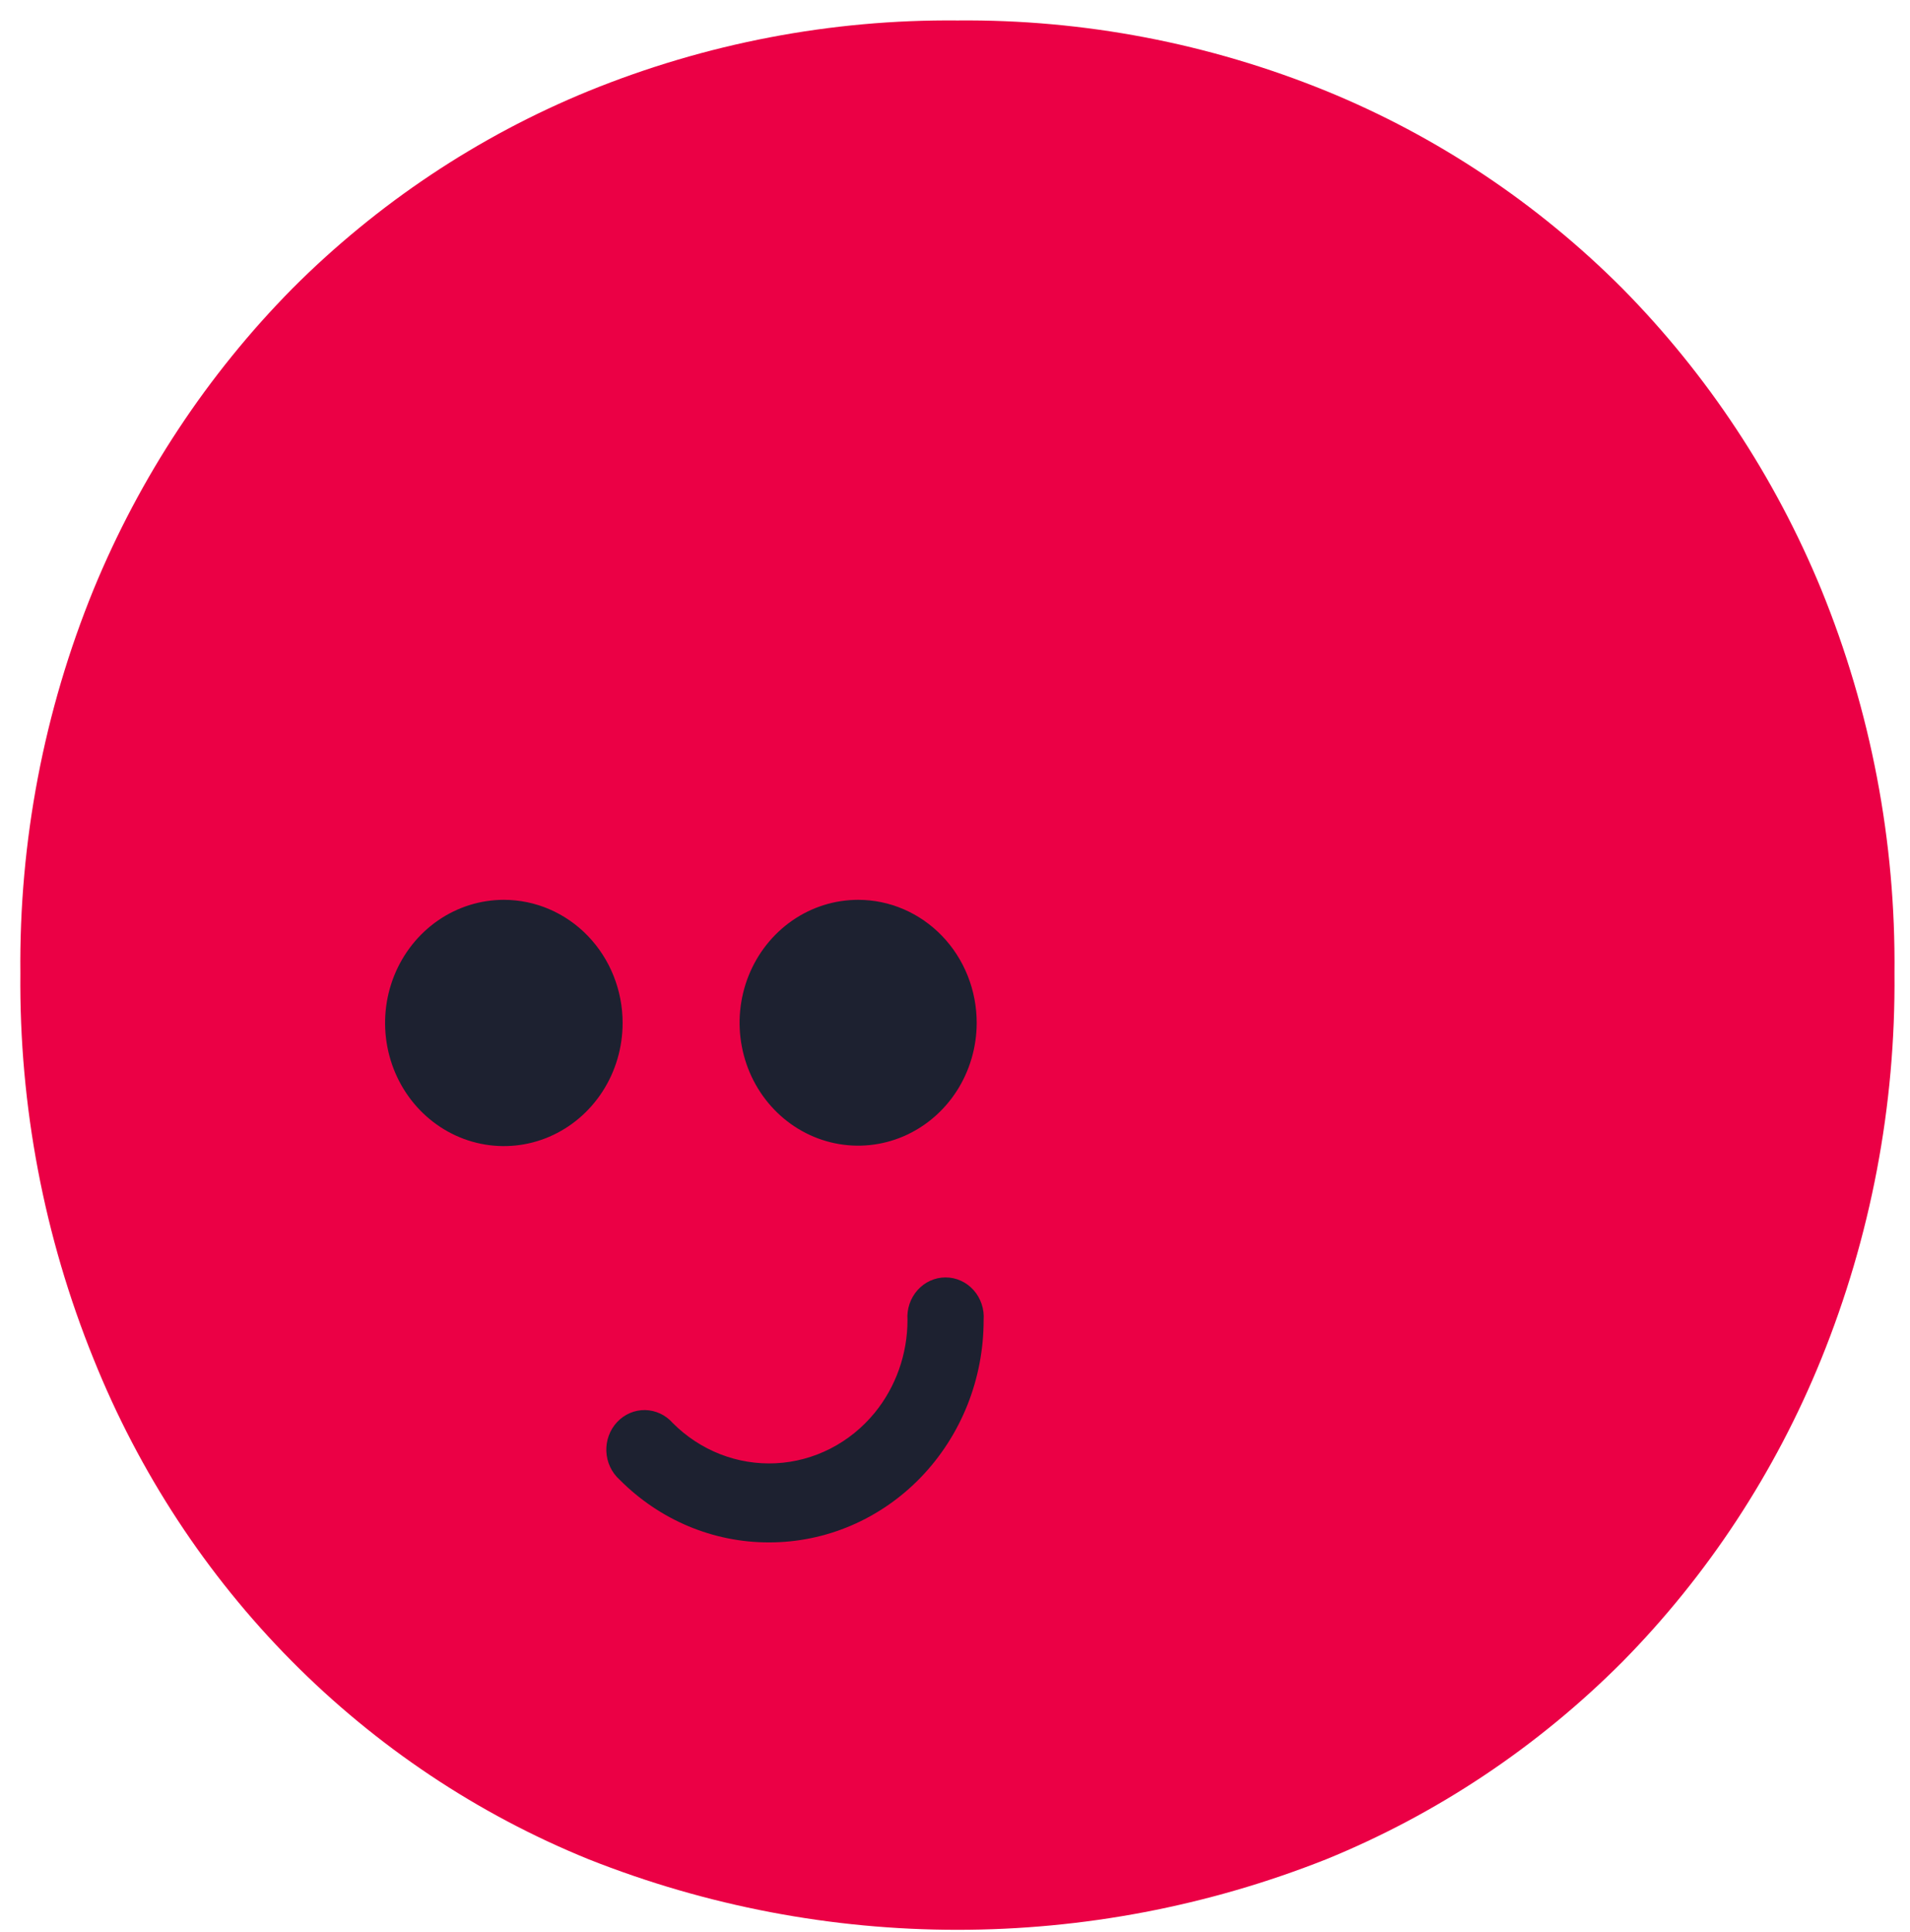
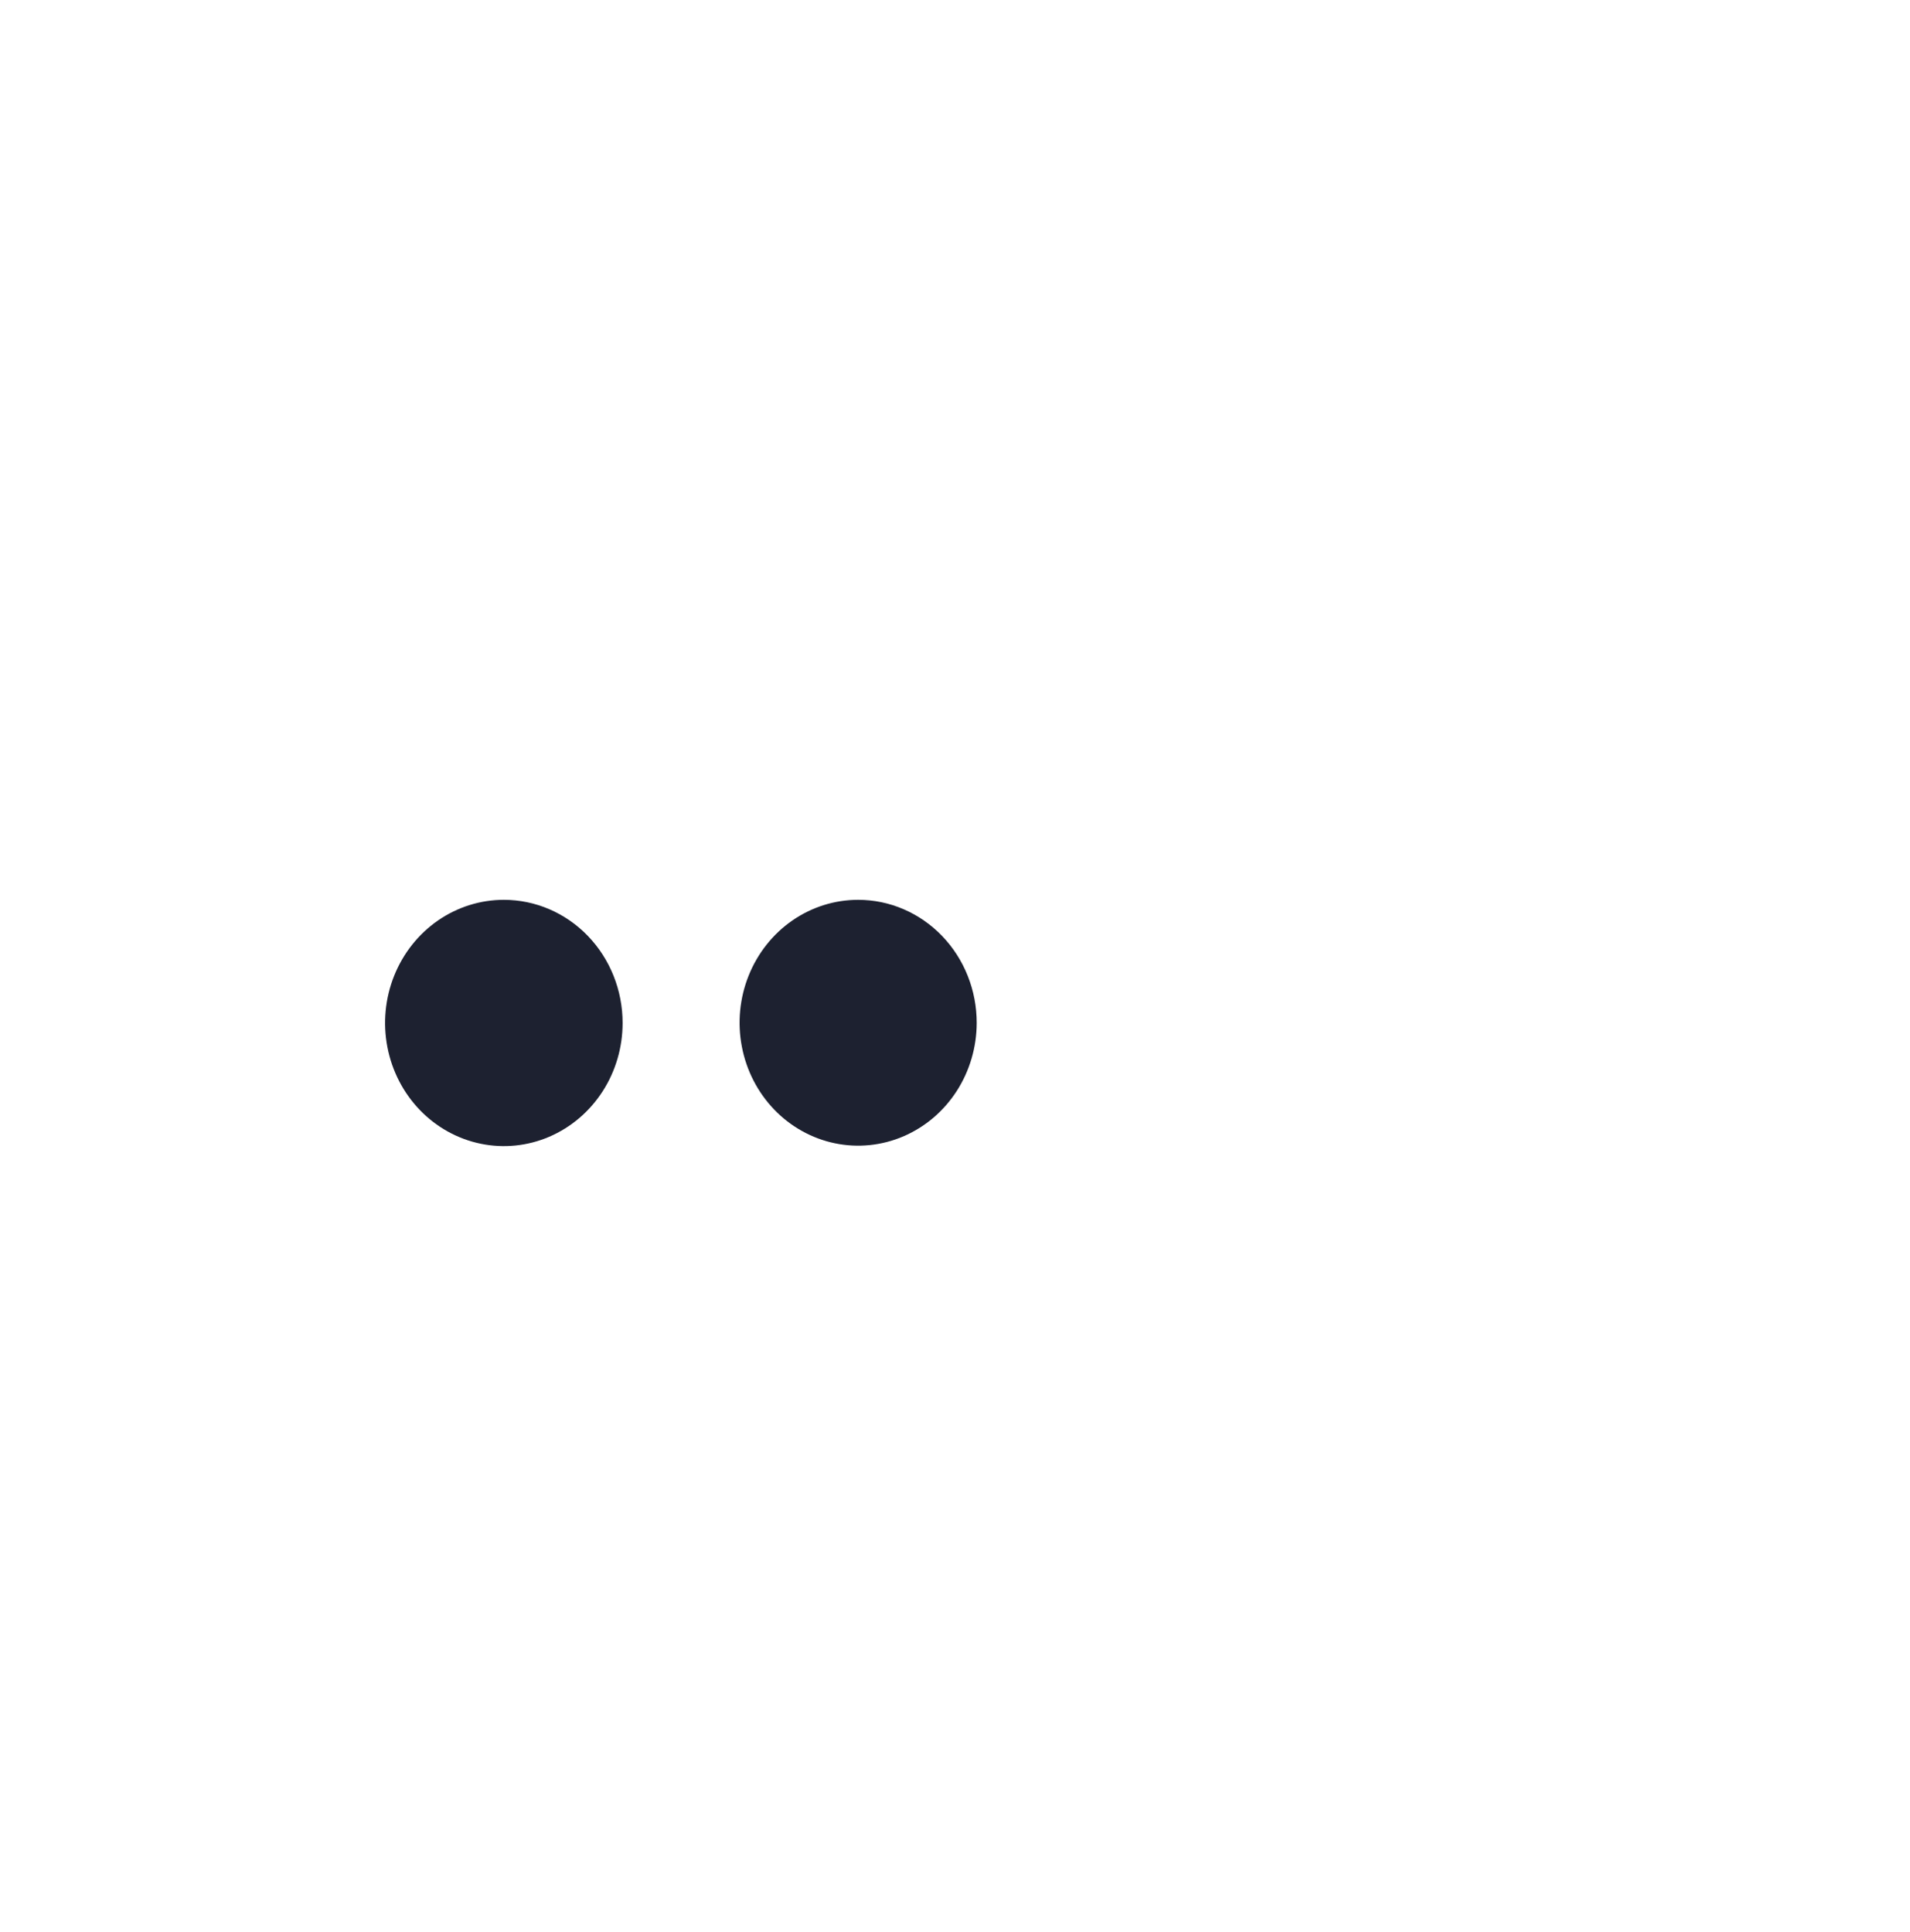
<svg xmlns="http://www.w3.org/2000/svg" width="86" height="87" viewBox="0 0 86 87" fill="none">
-   <path d="M43.114 0.921C48.798 0.869 54.438 1.949 59.718 4.099C64.695 6.134 69.228 9.157 73.054 12.993C76.874 16.865 79.914 21.465 82 26.532C84.239 32.009 85.362 37.895 85.301 43.83C85.357 49.79 84.234 55.699 82 61.205C79.929 66.305 76.889 70.936 73.054 74.828C69.23 78.666 64.697 81.69 59.718 83.722C49.034 87.959 37.185 87.959 26.501 83.722C21.497 81.69 16.945 78.648 13.116 74.78C9.288 70.911 6.262 66.294 4.218 61.205C1.984 55.699 0.862 49.79 0.917 43.83C0.857 37.895 1.98 32.009 4.218 26.532C6.305 21.465 9.344 16.865 13.164 12.993C16.992 9.159 21.524 6.136 26.501 4.099C31.784 1.948 37.426 0.868 43.114 0.921Z" fill="#EB0045" />
  <path d="M28.034 46.064C28.034 47.161 27.721 48.233 27.133 49.145C26.545 50.056 25.71 50.767 24.733 51.187C23.756 51.607 22.68 51.717 21.643 51.502C20.606 51.289 19.653 50.76 18.905 49.985C18.157 49.209 17.648 48.221 17.442 47.146C17.235 46.07 17.341 44.955 17.746 43.942C18.151 42.929 18.836 42.063 19.715 41.453C20.595 40.844 21.629 40.519 22.686 40.519C24.105 40.519 25.465 41.103 26.468 42.143C27.471 43.183 28.034 44.593 28.034 46.064Z" fill="#1D2130" />
  <path d="M43.977 46.064C43.975 47.158 43.66 48.227 43.073 49.136C42.485 50.045 41.651 50.753 40.675 51.171C39.7 51.588 38.627 51.697 37.592 51.482C36.557 51.267 35.606 50.739 34.861 49.965C34.115 49.19 33.608 48.204 33.403 47.13C33.197 46.057 33.304 44.944 33.708 43.934C34.112 42.923 34.797 42.059 35.674 41.451C36.552 40.843 37.584 40.519 38.639 40.519C39.341 40.519 40.036 40.662 40.684 40.941C41.332 41.22 41.921 41.629 42.417 42.144C42.913 42.659 43.306 43.27 43.573 43.943C43.841 44.615 43.978 45.336 43.977 46.064Z" fill="#1D2130" />
-   <path d="M34.63 69.454C32.115 69.46 29.698 68.445 27.895 66.627C27.718 66.468 27.574 66.273 27.472 66.055C27.369 65.836 27.312 65.598 27.301 65.355C27.291 65.112 27.329 64.87 27.413 64.643C27.496 64.416 27.623 64.209 27.787 64.035C27.95 63.861 28.146 63.723 28.363 63.63C28.579 63.537 28.812 63.491 29.046 63.495C29.281 63.499 29.512 63.553 29.725 63.653C29.939 63.752 30.131 63.896 30.289 64.076C30.902 64.692 31.631 65.171 32.431 65.483C33.23 65.795 34.082 65.933 34.935 65.89C35.788 65.847 36.624 65.622 37.389 65.231C38.156 64.839 38.836 64.288 39.388 63.613C40.339 62.445 40.861 60.965 40.861 59.437C40.843 59.192 40.874 58.947 40.952 58.715C41.031 58.484 41.154 58.271 41.315 58.092C41.476 57.912 41.671 57.768 41.888 57.67C42.105 57.572 42.338 57.522 42.575 57.522C42.812 57.522 43.045 57.572 43.262 57.67C43.479 57.768 43.674 57.912 43.835 58.092C43.996 58.271 44.119 58.484 44.197 58.715C44.276 58.947 44.307 59.192 44.289 59.437C44.291 60.753 44.042 62.056 43.557 63.272C43.072 64.487 42.36 65.592 41.463 66.523C40.566 67.453 39.5 68.191 38.328 68.694C37.155 69.197 35.898 69.455 34.63 69.454Z" fill="#1D2130" />
</svg>